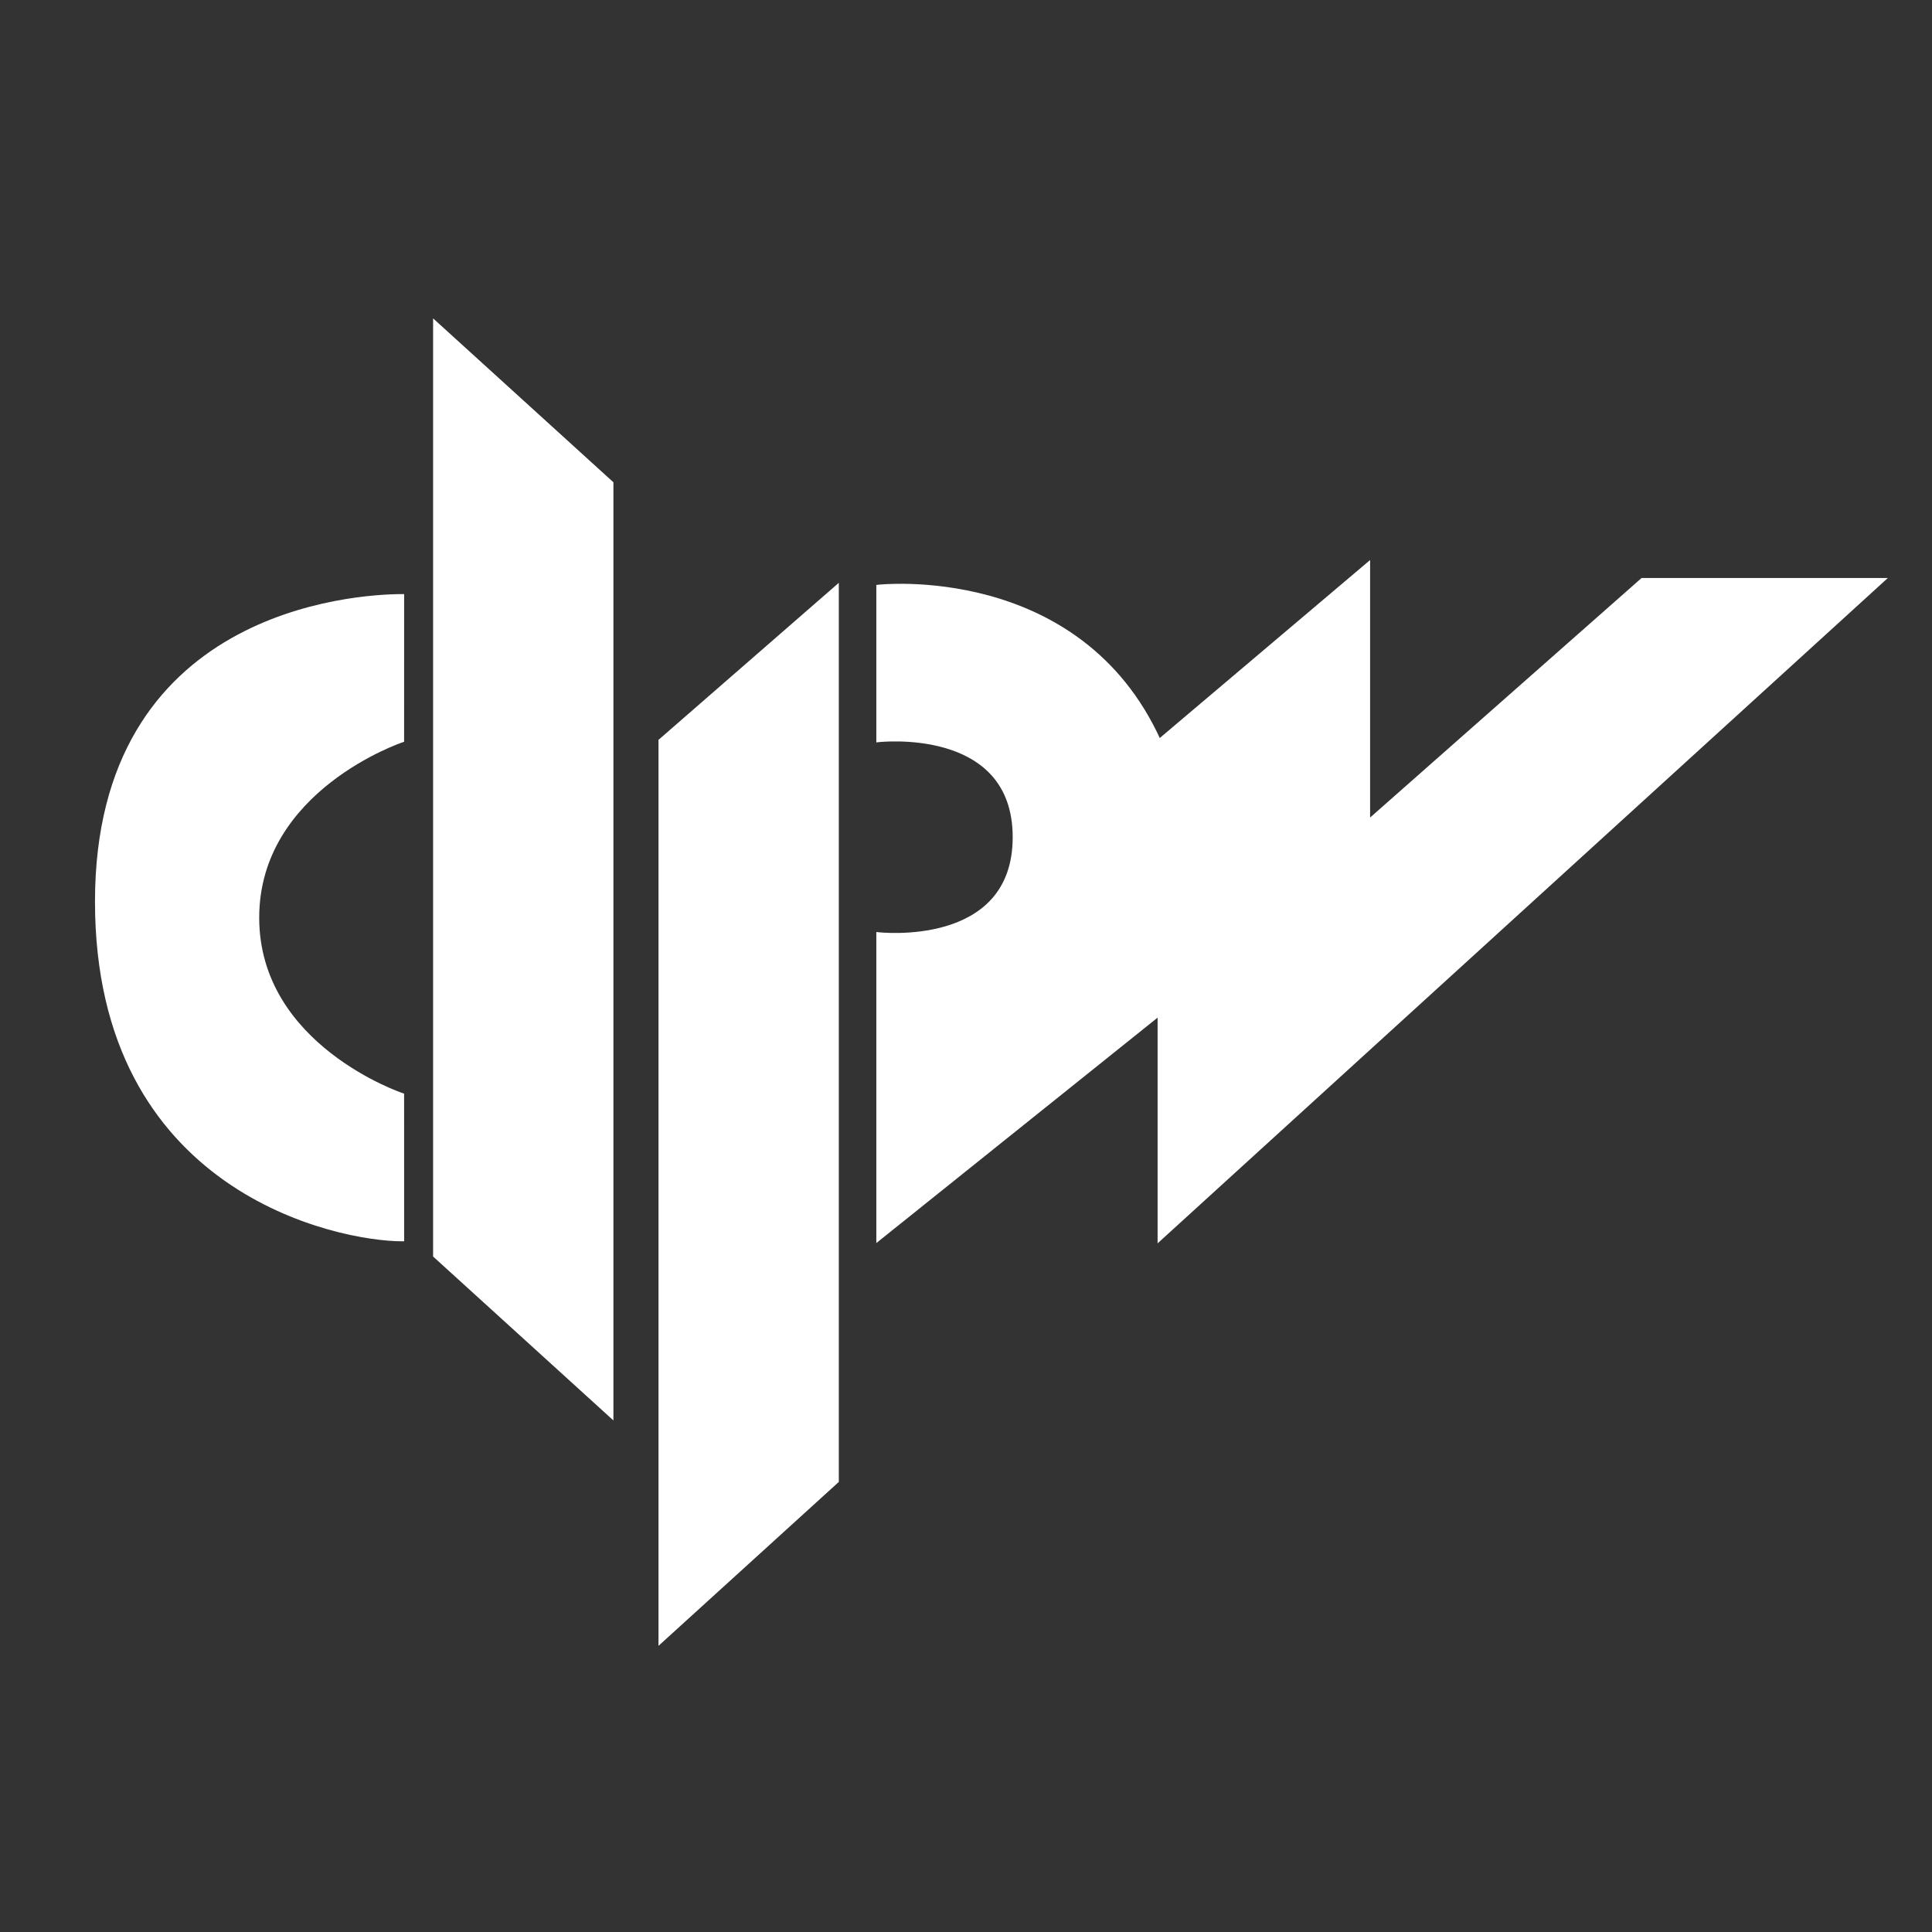
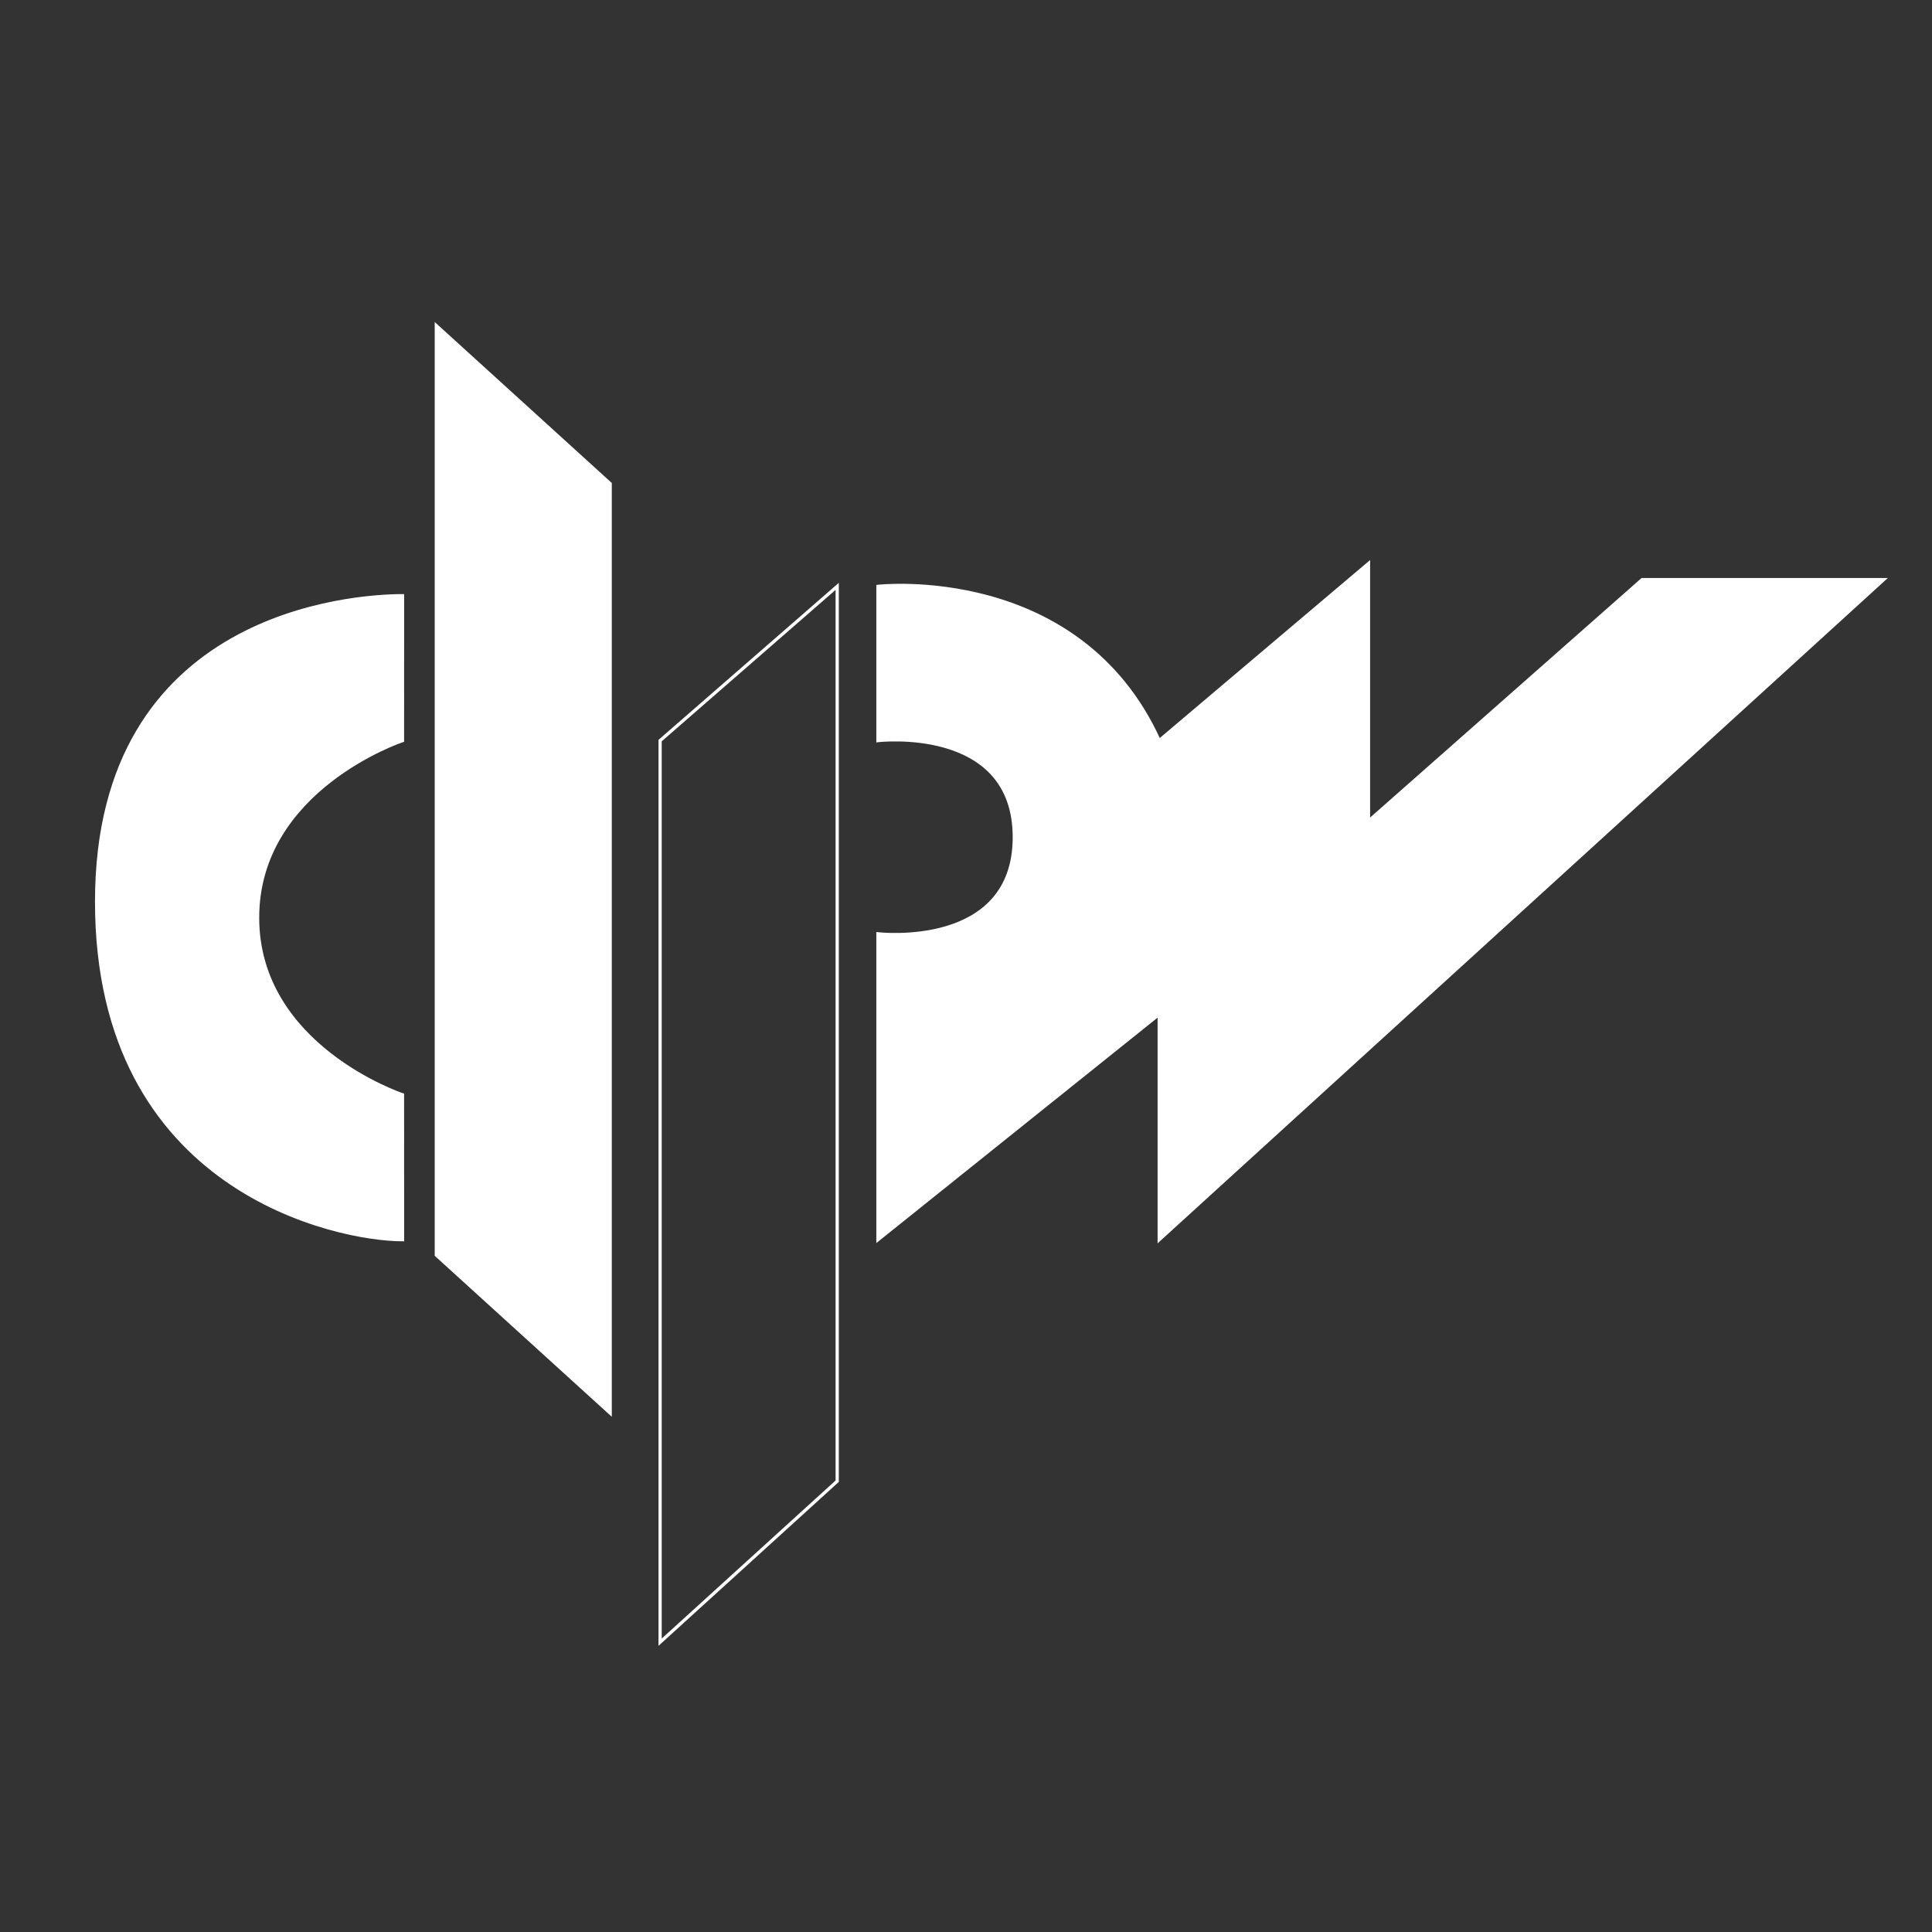
<svg xmlns="http://www.w3.org/2000/svg" width="60" height="60" viewBox="0 0 60 60" fill="none">
  <rect x="0" y="0" width="60" height="60" fill="#333333" stroke="none" />
-   <path d="M19 15L13.5 10V39L19 44V15Z" fill="white" />
+   <path d="M19 15L13.5 10V39L19 44V15" fill="white" />
  <path d="M12.501 18.5L12.5 23C12.5 23 8 24.5 8 28.5C8 32.5 12.5 34 12.5 34L12.501 38.5C10.501 38.5 3 37 3 28C3 19 11.001 18.5 12.501 18.5Z" fill="white" />
-   <path d="M26 18.21L20.5 23V51L26 46V18.21Z" fill="white" />
  <path d="M27.265 38.5V29C27.265 29 31.5 29.5 31.5 26C31.5 22.5 27.265 23 27.265 23V18.21C27.265 18.21 33.5 17.5 36 23L42.5 17.5V25.5L51 18H58.5L36 38.5V31.5L27.265 38.5Z" fill="white" />
-   <path d="M19 15L13.5 10V39L19 44V15Z" stroke="white" stroke-width="0.1" />
  <path d="M12.501 18.5L12.5 23C12.5 23 8 24.5 8 28.5C8 32.5 12.5 34 12.5 34L12.501 38.5C10.501 38.5 3 37 3 28C3 19 11.001 18.5 12.501 18.5Z" stroke="white" stroke-width="0.1" />
  <path d="M26 18.21L20.5 23V51L26 46V18.21Z" stroke="white" stroke-width="0.1" />
  <path d="M27.265 38.5V29C27.265 29 31.5 29.5 31.5 26C31.5 22.5 27.265 23 27.265 23V18.21C27.265 18.21 33.5 17.5 36 23L42.5 17.5V25.5L51 18H58.5L36 38.5V31.5L27.265 38.5Z" stroke="white" stroke-width="0.1" />
</svg>